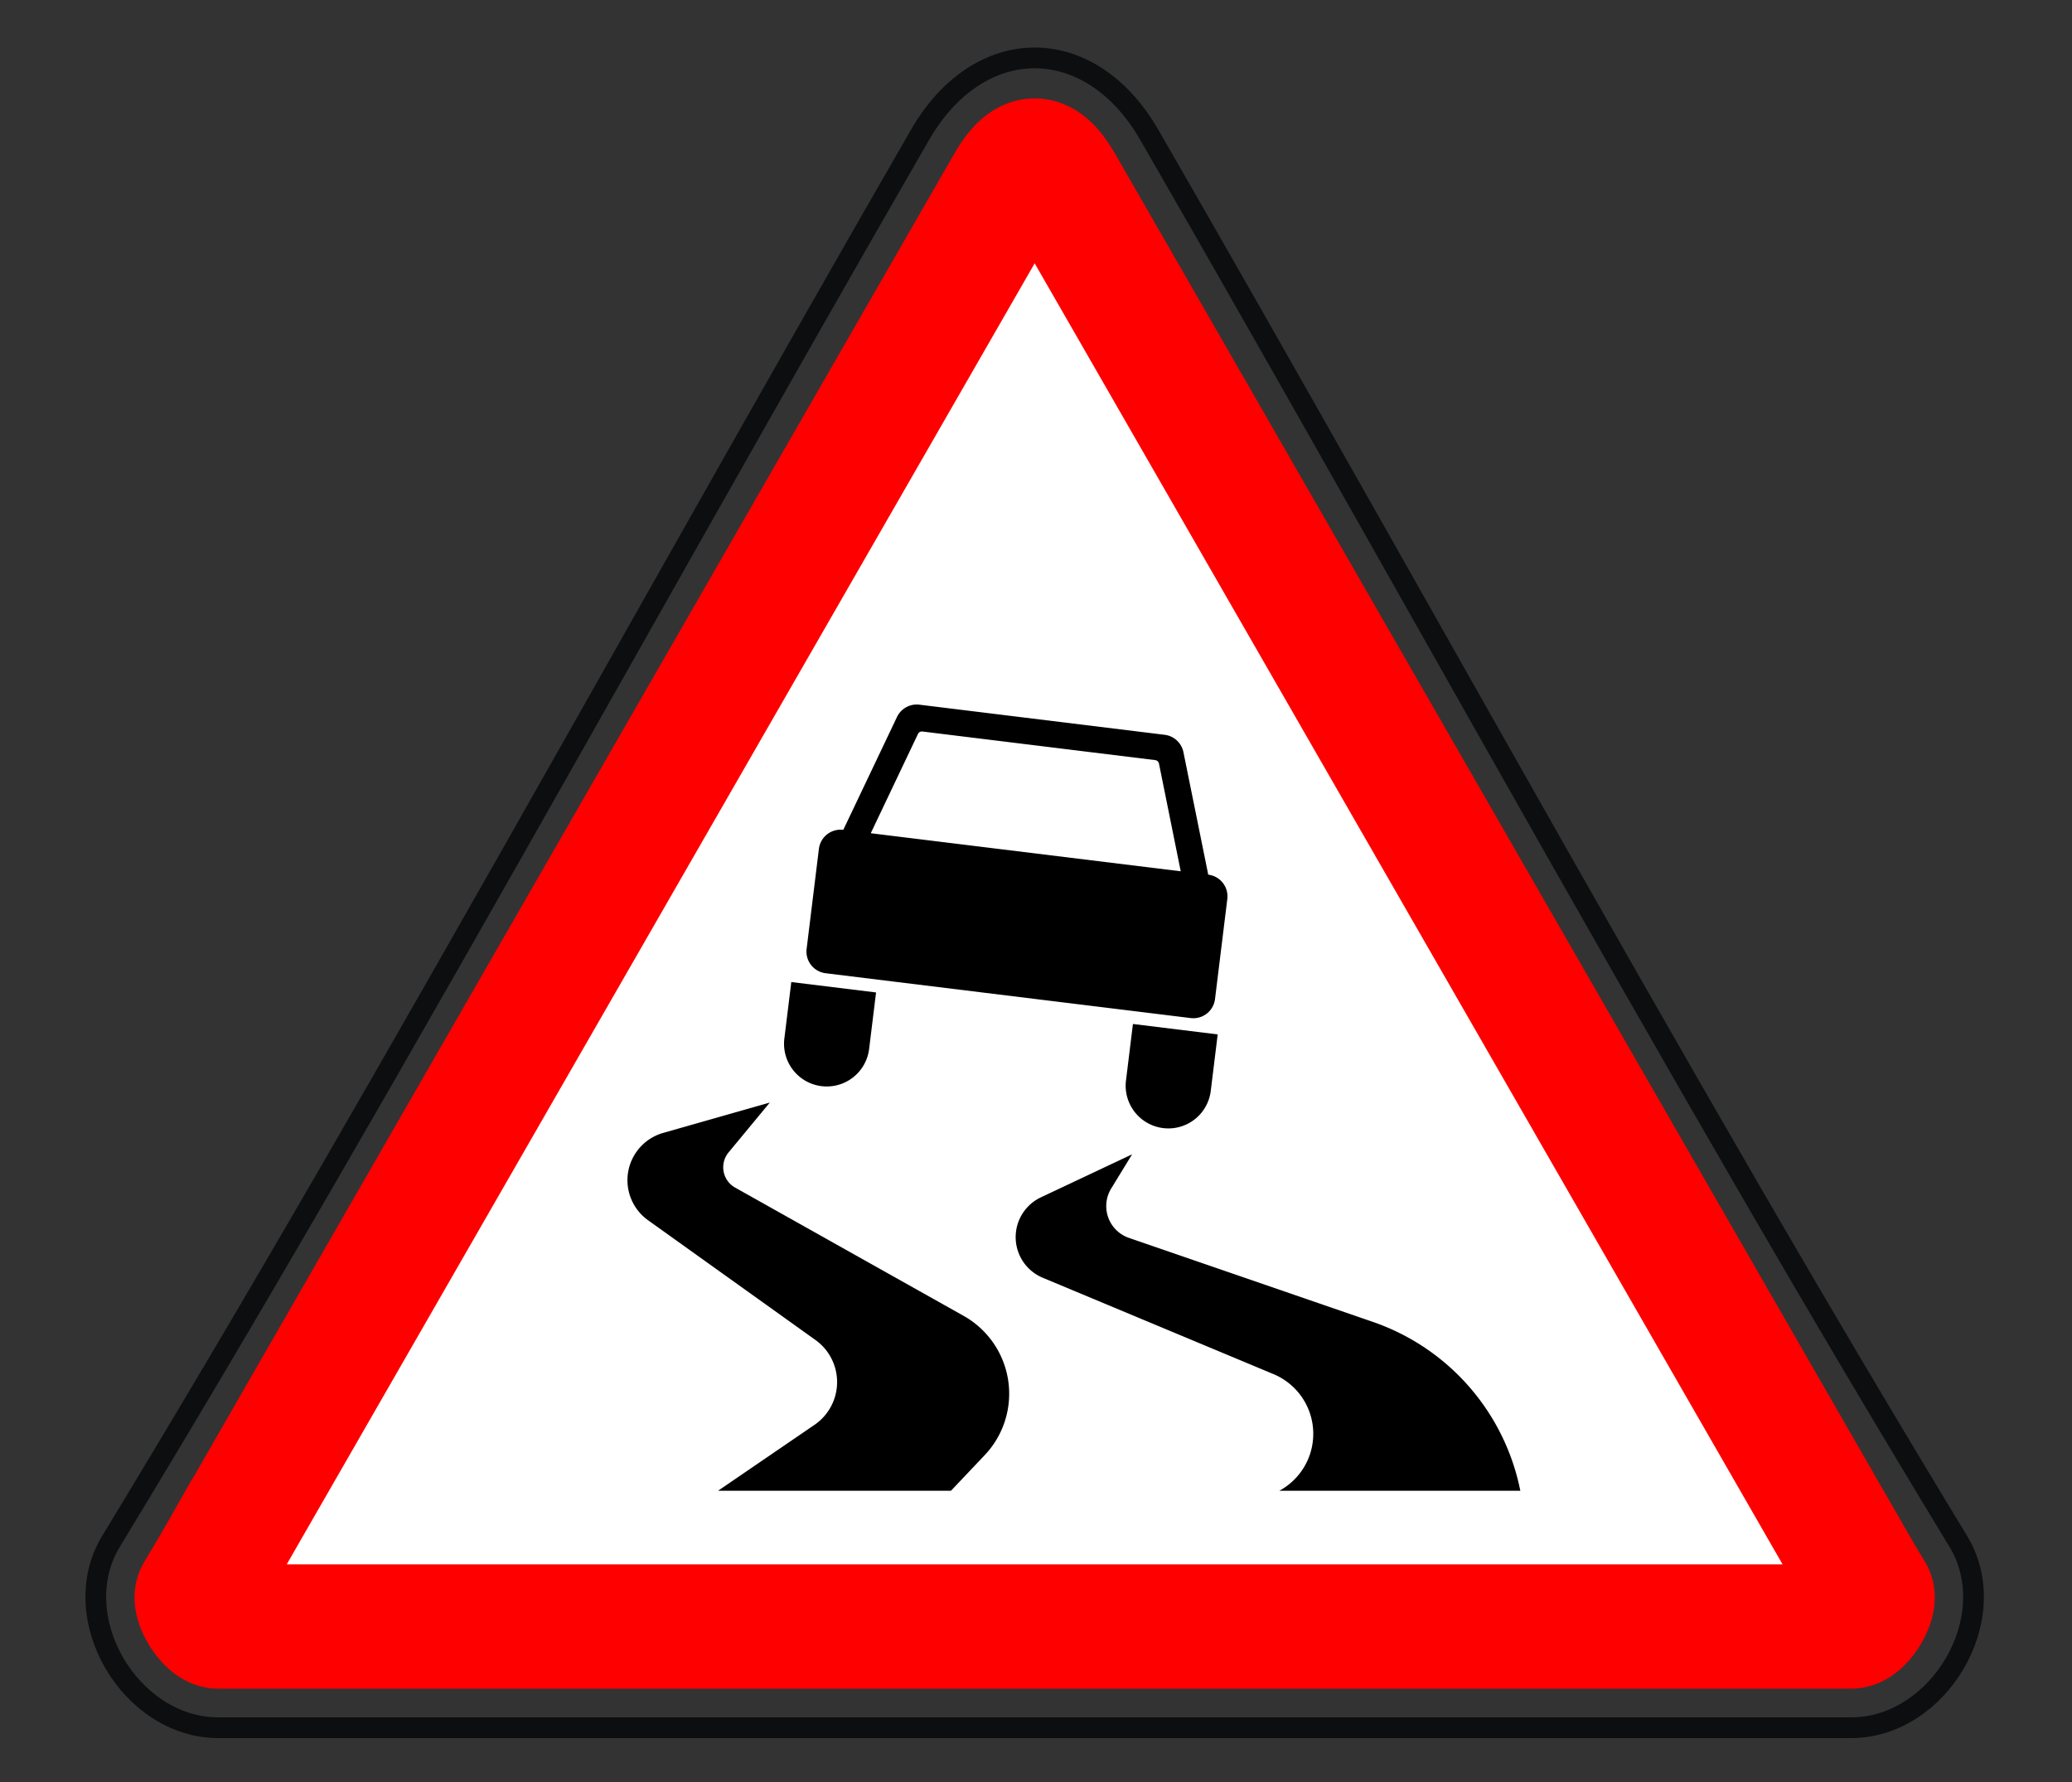
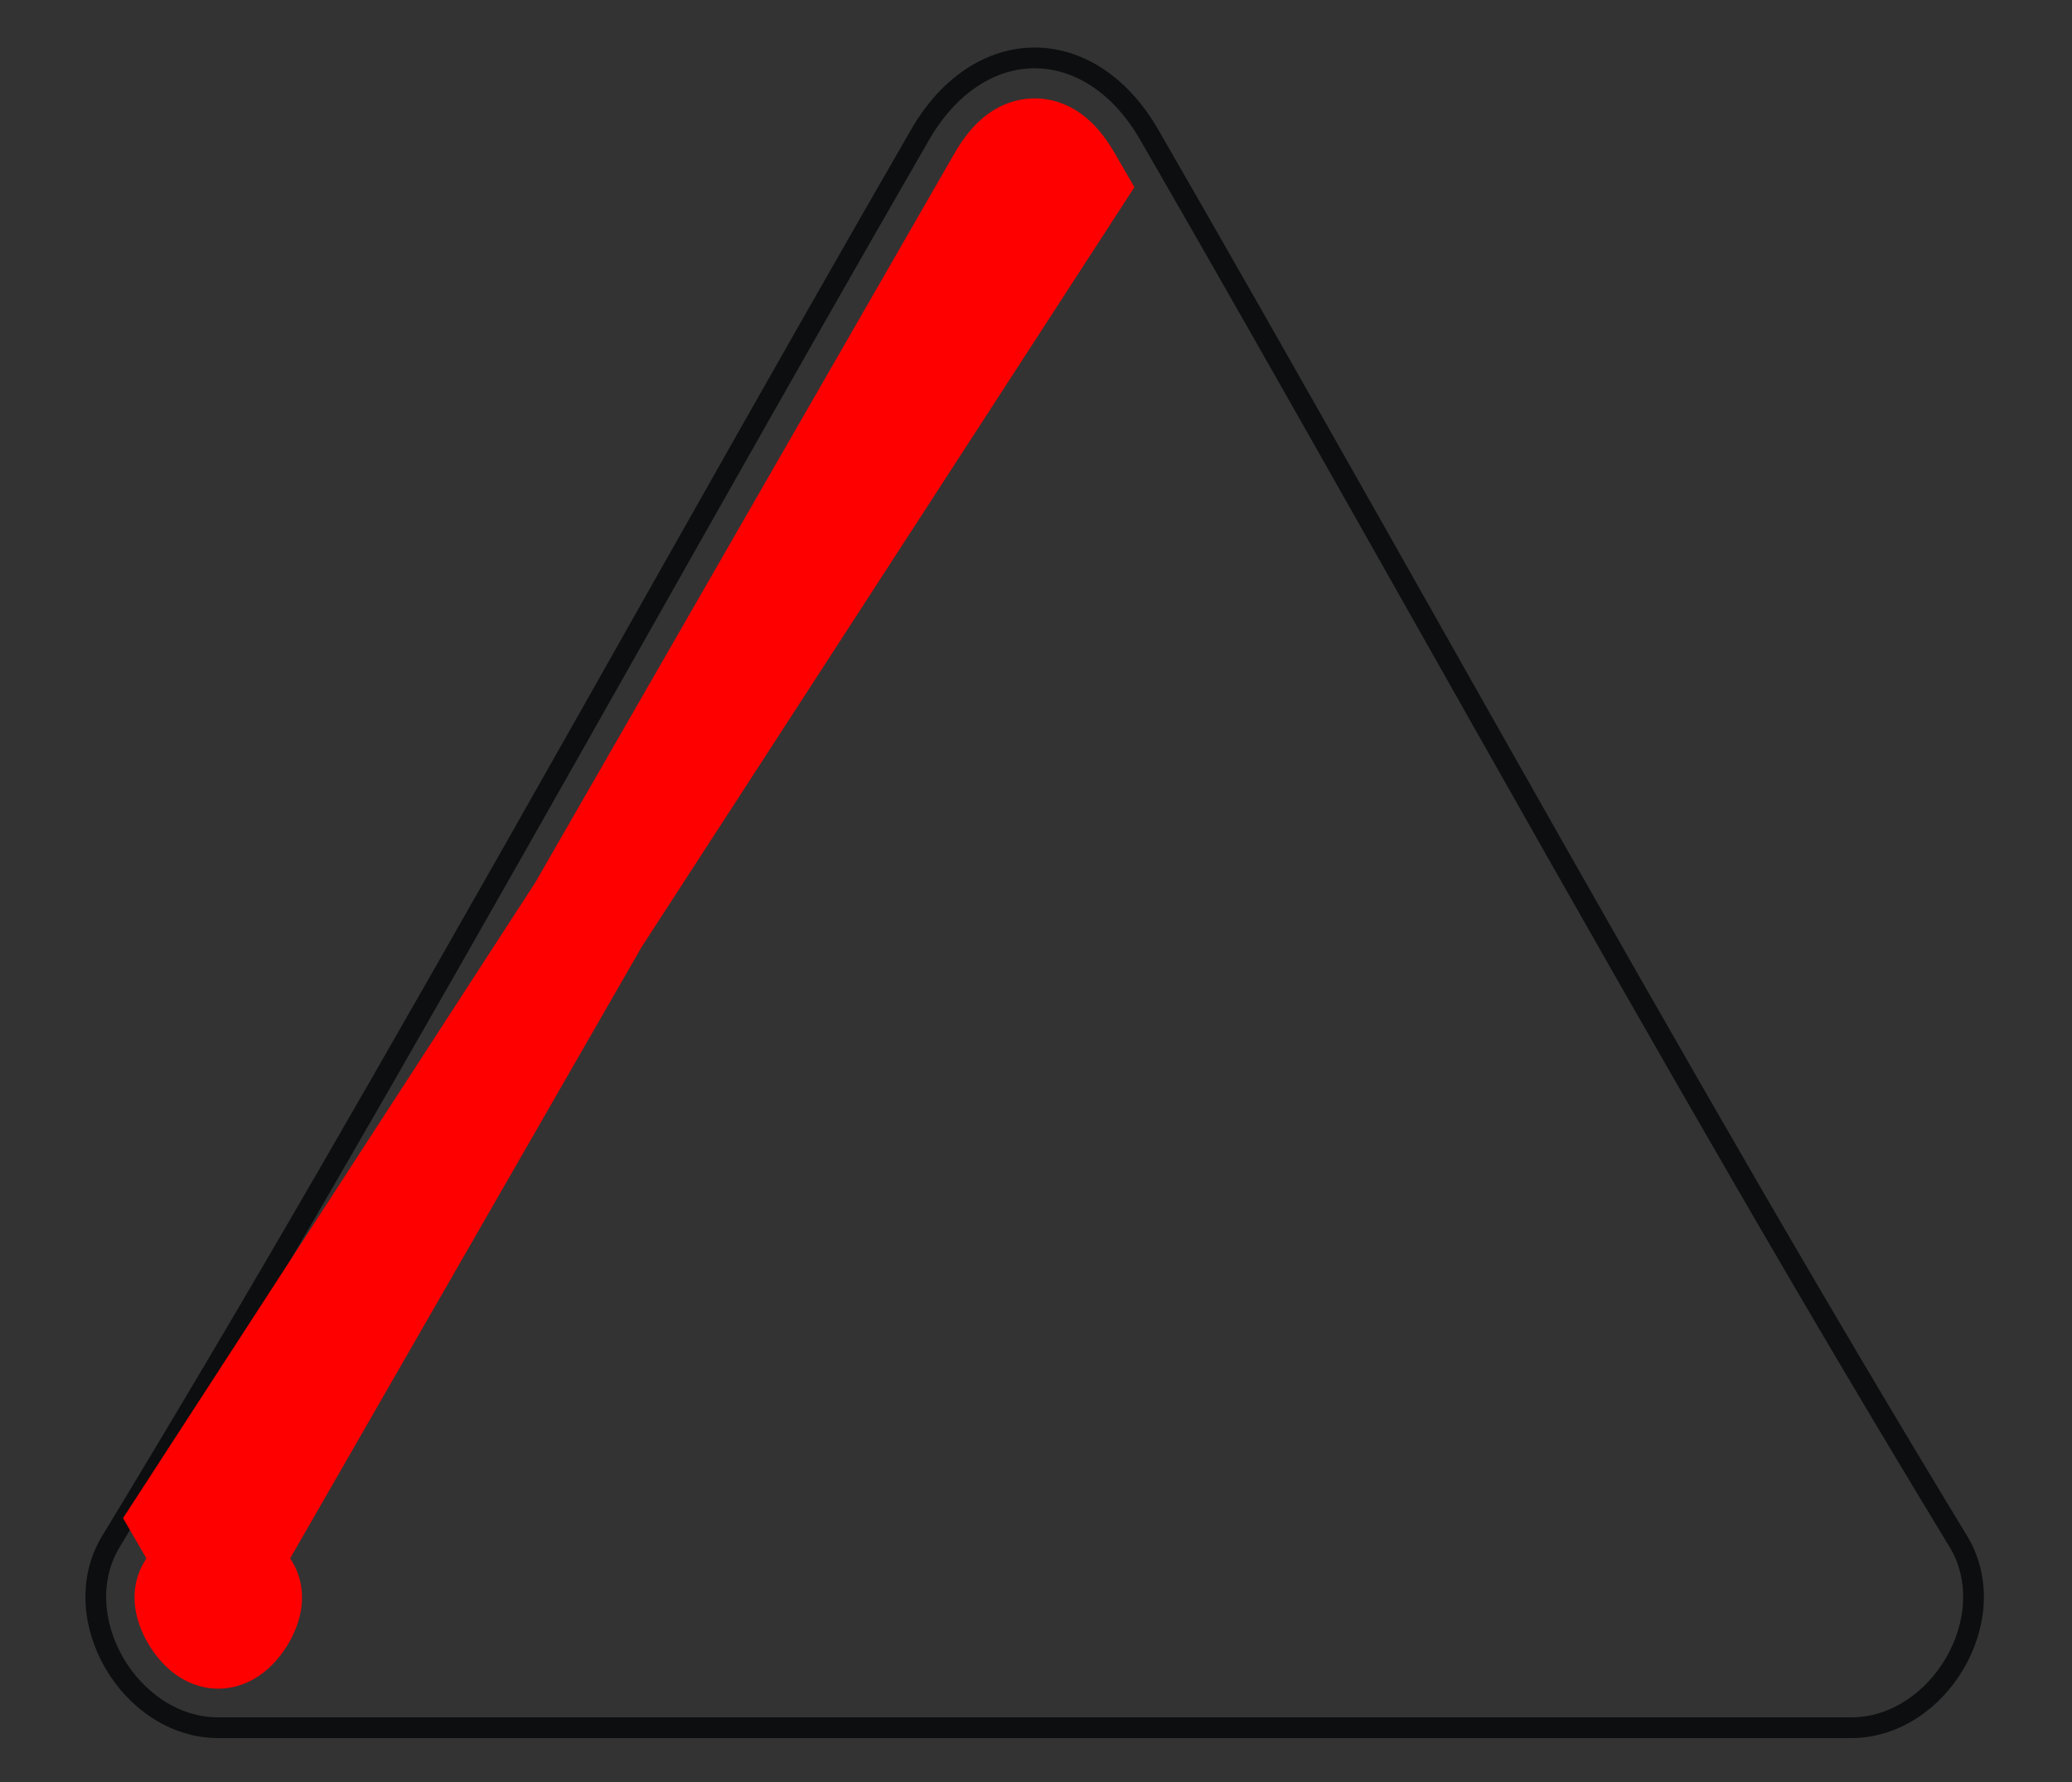
<svg xmlns="http://www.w3.org/2000/svg" width="100" height="86">
  <rect width="100%" height="100%" fill="#333333" stroke="none" />
  <g fill="none" fill-rule="evenodd">
    <path d="M55.464 6.502c3.267 5.663 6.466 11.286 11.217 19.692l4.76 8.425c10.212 18.068 16.33 28.664 23.07 39.766 2.228 3.668-.924 8.996-5.175 8.996H10.534c-4.251 0-7.403-5.328-5.176-8.996 6.738-11.099 12.84-21.67 23.068-39.763l4.632-8.2c4.828-8.54 8.048-14.2 11.348-19.92 2.852-4.943 8.207-4.943 11.058 0z" stroke="#0C0E0F" />
-     <path d="M11.61 73.352l-.003.006-.556.967-.016.028a108.335 108.335 0 0 1-1.5 2.568c-.22.362.5 1.574 1 1.574h78.8c.5 0 1.22-1.212 1-1.575-.436-.718-.772-1.295-1.502-2.57l-.02-.036c-.266-.463-.396-.69-.554-.962L51.232 8.943c-.918-1.591-1.675-1.591-2.591-.003L11.61 73.352z" stroke="red" stroke-width="6" fill="#FFF" />
+     <path d="M11.61 73.352l-.003.006-.556.967-.016.028a108.335 108.335 0 0 1-1.5 2.568c-.22.362.5 1.574 1 1.574c.5 0 1.22-1.212 1-1.575-.436-.718-.772-1.295-1.502-2.57l-.02-.036c-.266-.463-.396-.69-.554-.962L51.232 8.943c-.918-1.591-1.675-1.591-2.591-.003L11.61 73.352z" stroke="red" stroke-width="6" fill="#FFF" />
    <g fill="#000" fill-rule="nonzero">
-       <path d="M34.655 71.945l4.657-3.183a2.498 2.498 0 0 0 .044-4.094l-8.08-5.78a2.373 2.373 0 0 1 .73-4.213l5.147-1.465-1.99 2.406a1.124 1.124 0 0 0 .315 1.697l11.029 6.191a4.31 4.31 0 0 1 1.019 6.72l-1.63 1.721H34.655zM61.743 71.945a3.123 3.123 0 0 0-.28-5.629l-11.14-4.652a2.124 2.124 0 0 1-.087-3.88l4.403-2.076-1.01 1.65a1.624 1.624 0 0 0 .856 2.383l11.77 4.053a10.867 10.867 0 0 1 7.12 8.151H61.743zM38.19 47.394l-.335 2.727a2.06 2.06 0 1 0 4.091.503l.335-2.728-4.09-.502zM54.678 49.418l-.335 2.728a2.06 2.06 0 1 0 4.091.502l.335-2.727-4.09-.503zM44.37 34.008a1.054 1.054 0 0 0-1.08.596l-2.591 5.445a1.054 1.054 0 0 0-1.177.92l-.592 4.823c-.072.58.338 1.105.92 1.177l17.613 2.163a1.054 1.054 0 0 0 1.177-.92l.593-4.823a1.054 1.054 0 0 0-.92-1.177l-1.197-5.91a1.055 1.055 0 0 0-.904-.84L44.37 34.008zm.15 1.295l11.232 1.38c.09.01.165.08.183.168l1.05 5.198-14.96-1.837 2.278-4.789a.213.213 0 0 1 .218-.12z" />
-     </g>
+       </g>
  </g>
</svg>